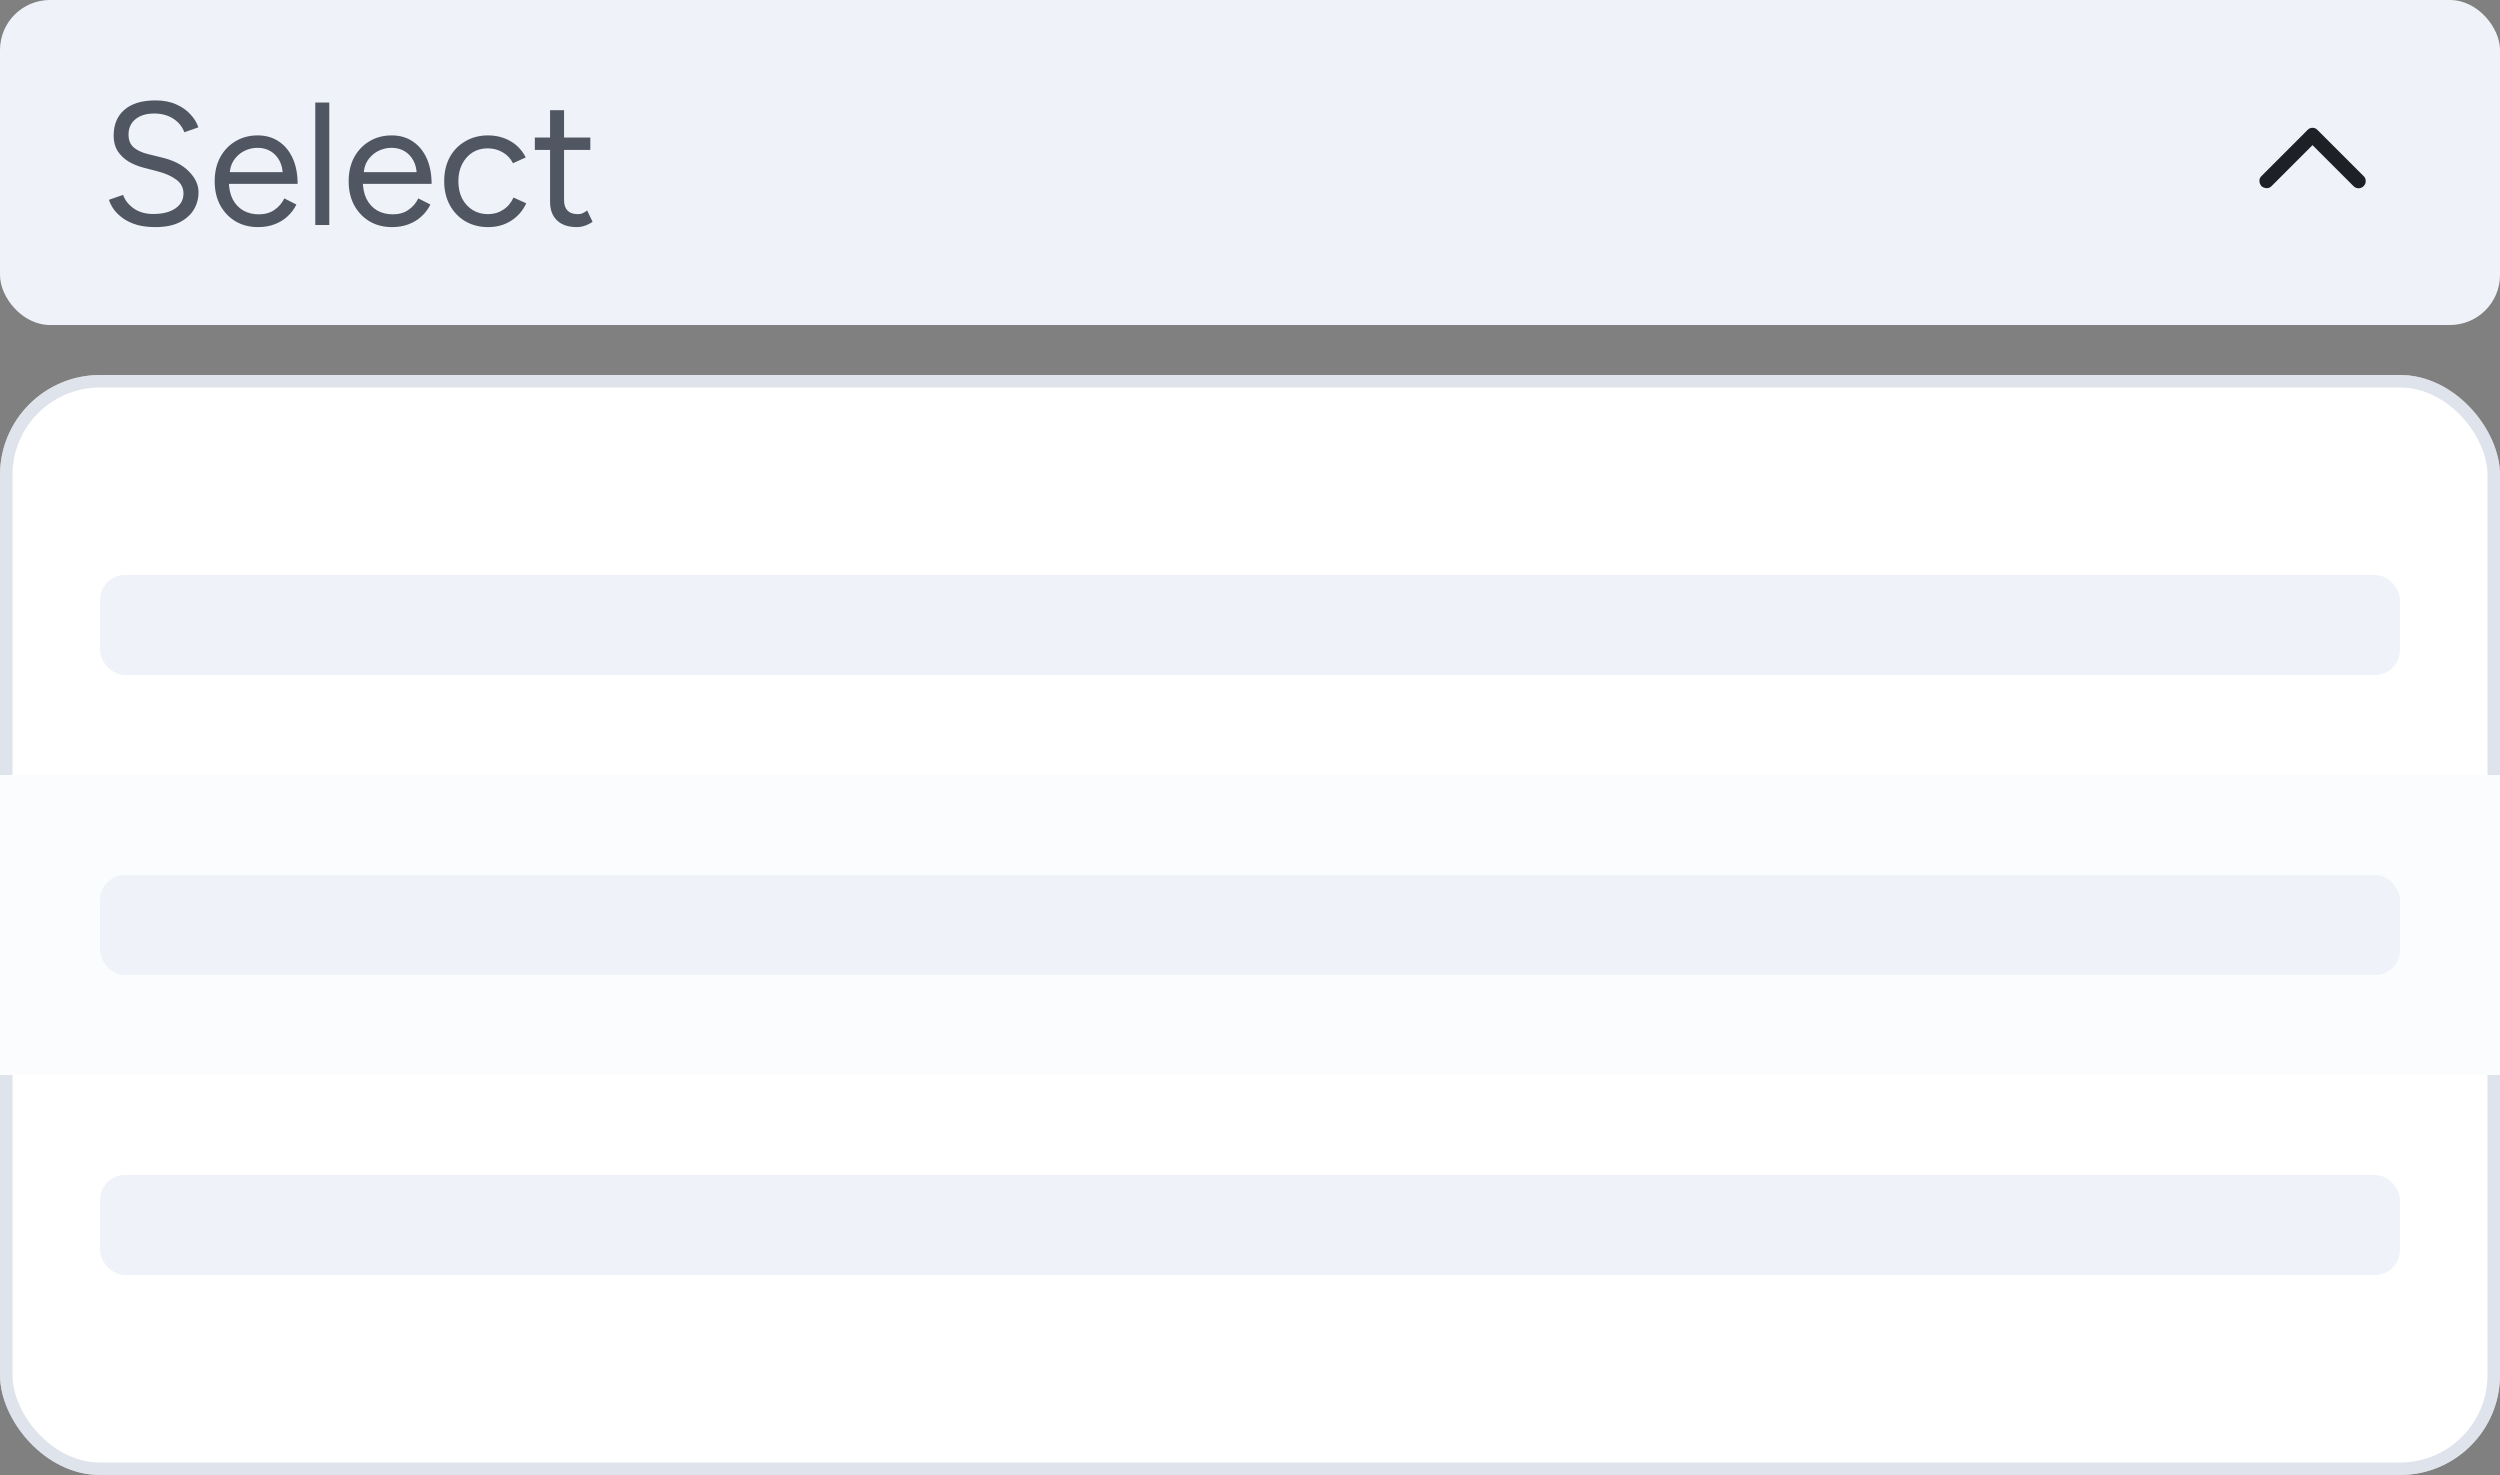
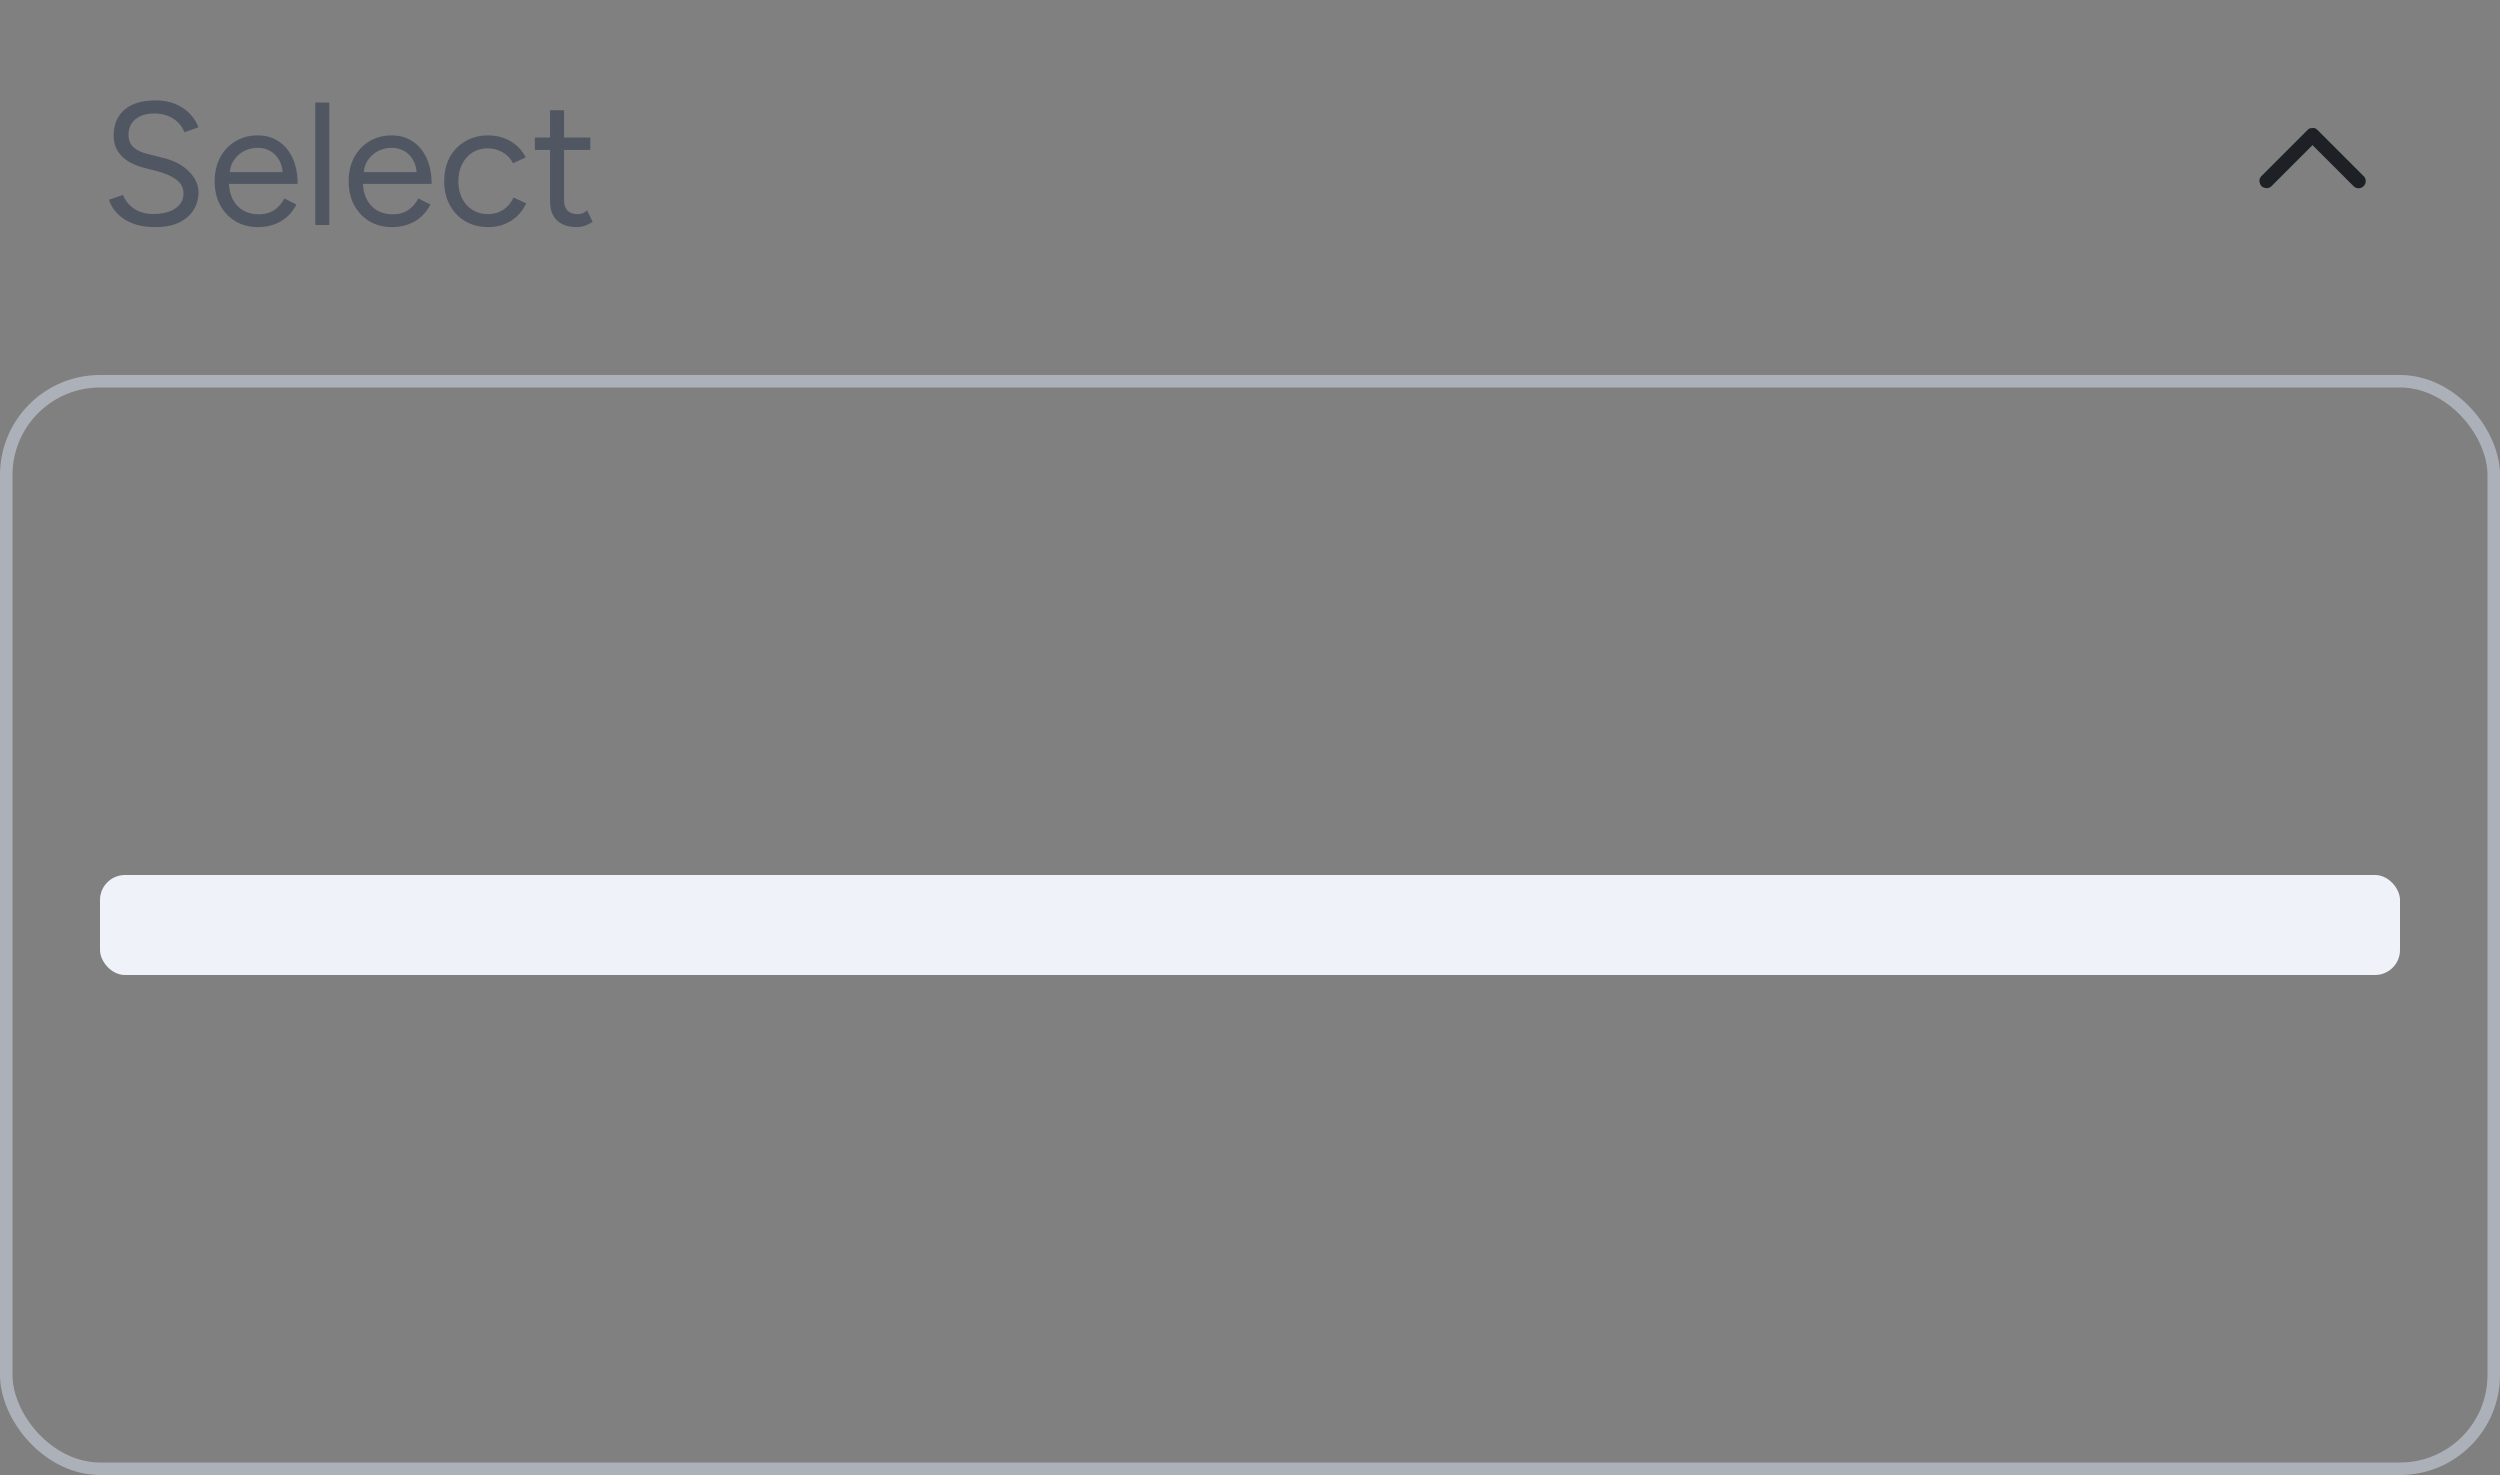
<svg xmlns="http://www.w3.org/2000/svg" width="200" height="118" viewBox="0 0 200 118" fill="none">
  <rect x="0" y="0" width="200" height="118" fill="#808080" stroke="none" />
-   <rect width="200" height="26" rx="4" fill="#EFF2F8" />
  <path d="M12.438 18.168C11.897 18.168 11.416 18.112 10.996 18C10.576 17.879 10.212 17.715 9.904 17.51C9.596 17.295 9.344 17.062 9.148 16.81C8.952 16.549 8.807 16.273 8.714 15.984L9.848 15.592C9.988 16.003 10.268 16.362 10.688 16.67C11.117 16.969 11.64 17.118 12.256 17.118C13.012 17.118 13.605 16.969 14.034 16.67C14.463 16.371 14.678 15.975 14.678 15.48C14.678 15.023 14.487 14.654 14.104 14.374C13.721 14.085 13.217 13.861 12.592 13.702L11.514 13.422C11.075 13.31 10.669 13.147 10.296 12.932C9.932 12.708 9.638 12.428 9.414 12.092C9.199 11.747 9.092 11.336 9.092 10.86C9.092 9.973 9.377 9.283 9.946 8.788C10.525 8.284 11.355 8.032 12.438 8.032C13.082 8.032 13.637 8.139 14.104 8.354C14.571 8.559 14.949 8.825 15.238 9.152C15.537 9.469 15.747 9.815 15.868 10.188L14.748 10.58C14.571 10.113 14.272 9.749 13.852 9.488C13.432 9.217 12.923 9.082 12.326 9.082C11.701 9.082 11.201 9.236 10.828 9.544C10.464 9.843 10.282 10.253 10.282 10.776C10.282 11.224 10.427 11.569 10.716 11.812C11.005 12.045 11.383 12.218 11.85 12.33L12.928 12.596C13.88 12.82 14.608 13.193 15.112 13.716C15.625 14.229 15.882 14.785 15.882 15.382C15.882 15.895 15.751 16.367 15.49 16.796C15.229 17.216 14.841 17.552 14.328 17.804C13.824 18.047 13.194 18.168 12.438 18.168ZM20.646 18.168C19.964 18.168 19.362 18.014 18.84 17.706C18.317 17.389 17.906 16.955 17.608 16.404C17.318 15.853 17.174 15.219 17.174 14.5C17.174 13.781 17.318 13.147 17.608 12.596C17.906 12.045 18.312 11.616 18.826 11.308C19.348 10.991 19.946 10.832 20.618 10.832C21.271 10.832 21.836 10.995 22.312 11.322C22.788 11.639 23.156 12.087 23.418 12.666C23.679 13.245 23.81 13.926 23.81 14.71H18.028L18.308 14.472C18.308 15.032 18.406 15.513 18.602 15.914C18.807 16.315 19.092 16.623 19.456 16.838C19.82 17.043 20.235 17.146 20.702 17.146C21.196 17.146 21.612 17.029 21.948 16.796C22.293 16.563 22.559 16.255 22.746 15.872L23.712 16.362C23.534 16.726 23.296 17.043 22.998 17.314C22.708 17.585 22.363 17.795 21.962 17.944C21.57 18.093 21.131 18.168 20.646 18.168ZM18.378 13.996L18.084 13.772H22.914L22.62 14.01C22.62 13.562 22.531 13.175 22.354 12.848C22.176 12.521 21.938 12.269 21.64 12.092C21.341 11.915 20.996 11.826 20.604 11.826C20.221 11.826 19.857 11.915 19.512 12.092C19.176 12.269 18.9 12.521 18.686 12.848C18.48 13.165 18.378 13.548 18.378 13.996ZM25.222 18V8.2H26.342V18H25.222ZM31.364 18.168C30.683 18.168 30.081 18.014 29.558 17.706C29.036 17.389 28.625 16.955 28.326 16.404C28.037 15.853 27.892 15.219 27.892 14.5C27.892 13.781 28.037 13.147 28.326 12.596C28.625 12.045 29.031 11.616 29.544 11.308C30.067 10.991 30.664 10.832 31.336 10.832C31.99 10.832 32.554 10.995 33.03 11.322C33.506 11.639 33.875 12.087 34.136 12.666C34.398 13.245 34.528 13.926 34.528 14.71H28.746L29.026 14.472C29.026 15.032 29.124 15.513 29.32 15.914C29.526 16.315 29.81 16.623 30.174 16.838C30.538 17.043 30.954 17.146 31.42 17.146C31.915 17.146 32.33 17.029 32.666 16.796C33.012 16.563 33.278 16.255 33.464 15.872L34.43 16.362C34.253 16.726 34.015 17.043 33.716 17.314C33.427 17.585 33.082 17.795 32.68 17.944C32.288 18.093 31.85 18.168 31.364 18.168ZM29.096 13.996L28.802 13.772H33.632L33.338 14.01C33.338 13.562 33.25 13.175 33.072 12.848C32.895 12.521 32.657 12.269 32.358 12.092C32.06 11.915 31.714 11.826 31.322 11.826C30.94 11.826 30.576 11.915 30.23 12.092C29.894 12.269 29.619 12.521 29.404 12.848C29.199 13.165 29.096 13.548 29.096 13.996ZM39.063 18.168C38.372 18.168 37.761 18.014 37.229 17.706C36.697 17.389 36.282 16.955 35.983 16.404C35.684 15.853 35.535 15.219 35.535 14.5C35.535 13.781 35.68 13.147 35.969 12.596C36.268 12.045 36.683 11.616 37.215 11.308C37.747 10.991 38.354 10.832 39.035 10.832C39.707 10.832 40.309 10.986 40.841 11.294C41.373 11.602 41.779 12.036 42.059 12.596L41.037 13.058C40.85 12.685 40.58 12.395 40.225 12.19C39.87 11.975 39.464 11.868 39.007 11.868C38.55 11.868 38.144 11.98 37.789 12.204C37.444 12.428 37.168 12.741 36.963 13.142C36.767 13.534 36.669 13.987 36.669 14.5C36.669 15.013 36.767 15.471 36.963 15.872C37.168 16.264 37.448 16.572 37.803 16.796C38.167 17.02 38.578 17.132 39.035 17.132C39.492 17.132 39.898 17.015 40.253 16.782C40.617 16.549 40.892 16.222 41.079 15.802L42.101 16.264C41.821 16.861 41.415 17.328 40.883 17.664C40.351 18 39.744 18.168 39.063 18.168ZM46.147 18.168C45.466 18.168 44.938 17.991 44.565 17.636C44.192 17.281 44.005 16.782 44.005 16.138V8.816H45.125V16.026C45.125 16.381 45.218 16.656 45.405 16.852C45.601 17.039 45.872 17.132 46.217 17.132C46.329 17.132 46.437 17.118 46.539 17.09C46.651 17.053 46.796 16.969 46.973 16.838L47.407 17.748C47.164 17.907 46.945 18.014 46.749 18.07C46.553 18.135 46.352 18.168 46.147 18.168ZM42.787 11.994V11H47.225V11.994H42.787Z" fill="#505763" />
-   <path d="M180.914 14.893C180.814 14.768 180.761 14.631 180.754 14.481C180.748 14.331 180.801 14.2 180.914 14.087L184.608 10.393C184.67 10.331 184.733 10.287 184.795 10.262C184.858 10.237 184.926 10.225 185.001 10.225C185.076 10.225 185.145 10.237 185.208 10.262C185.27 10.287 185.333 10.331 185.395 10.393L189.108 14.106C189.208 14.206 189.258 14.334 189.258 14.49C189.258 14.646 189.201 14.781 189.089 14.893C188.976 15.006 188.842 15.062 188.686 15.062C188.529 15.062 188.395 15.006 188.283 14.893L185.001 11.612L181.72 14.893C181.608 15.006 181.476 15.059 181.326 15.053C181.176 15.046 181.039 14.993 180.914 14.893Z" fill="#1D2025" />
-   <rect y="30" width="200" height="88" rx="8" fill="white" />
+   <path d="M180.914 14.893C180.814 14.768 180.761 14.631 180.754 14.481C180.748 14.331 180.801 14.2 180.914 14.087L184.608 10.393C184.67 10.331 184.733 10.287 184.795 10.262C185.076 10.225 185.145 10.237 185.208 10.262C185.27 10.287 185.333 10.331 185.395 10.393L189.108 14.106C189.208 14.206 189.258 14.334 189.258 14.49C189.258 14.646 189.201 14.781 189.089 14.893C188.976 15.006 188.842 15.062 188.686 15.062C188.529 15.062 188.395 15.006 188.283 14.893L185.001 11.612L181.72 14.893C181.608 15.006 181.476 15.059 181.326 15.053C181.176 15.046 181.039 14.993 180.914 14.893Z" fill="#1D2025" />
  <rect x="0.5" y="30.5" width="199" height="87" rx="7.5" stroke="#C9D0DE" stroke-opacity="0.6" />
-   <rect x="8" y="46" width="184" height="8" rx="2" fill="#EFF2F8" />
-   <rect width="200" height="24" transform="translate(0 62)" fill="#FBFCFE" />
  <rect x="8" y="70" width="184" height="8" rx="2" fill="#EFF2F8" />
-   <rect x="8" y="94" width="184" height="8" rx="2" fill="#EFF2F8" />
</svg>